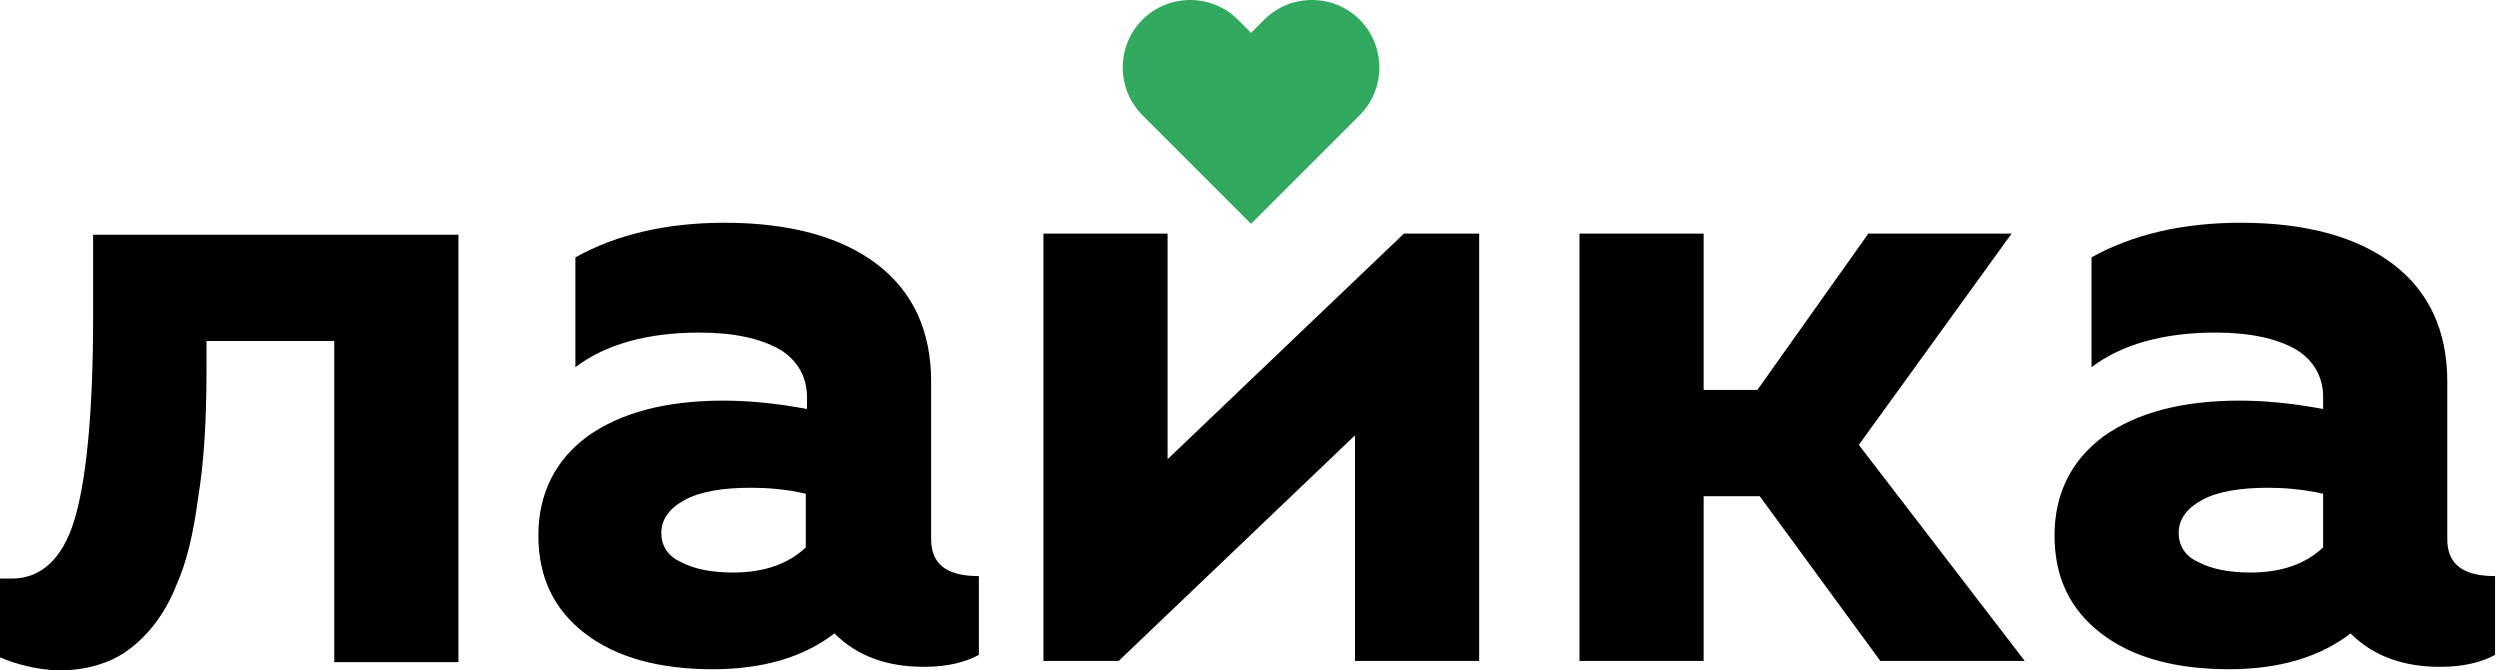
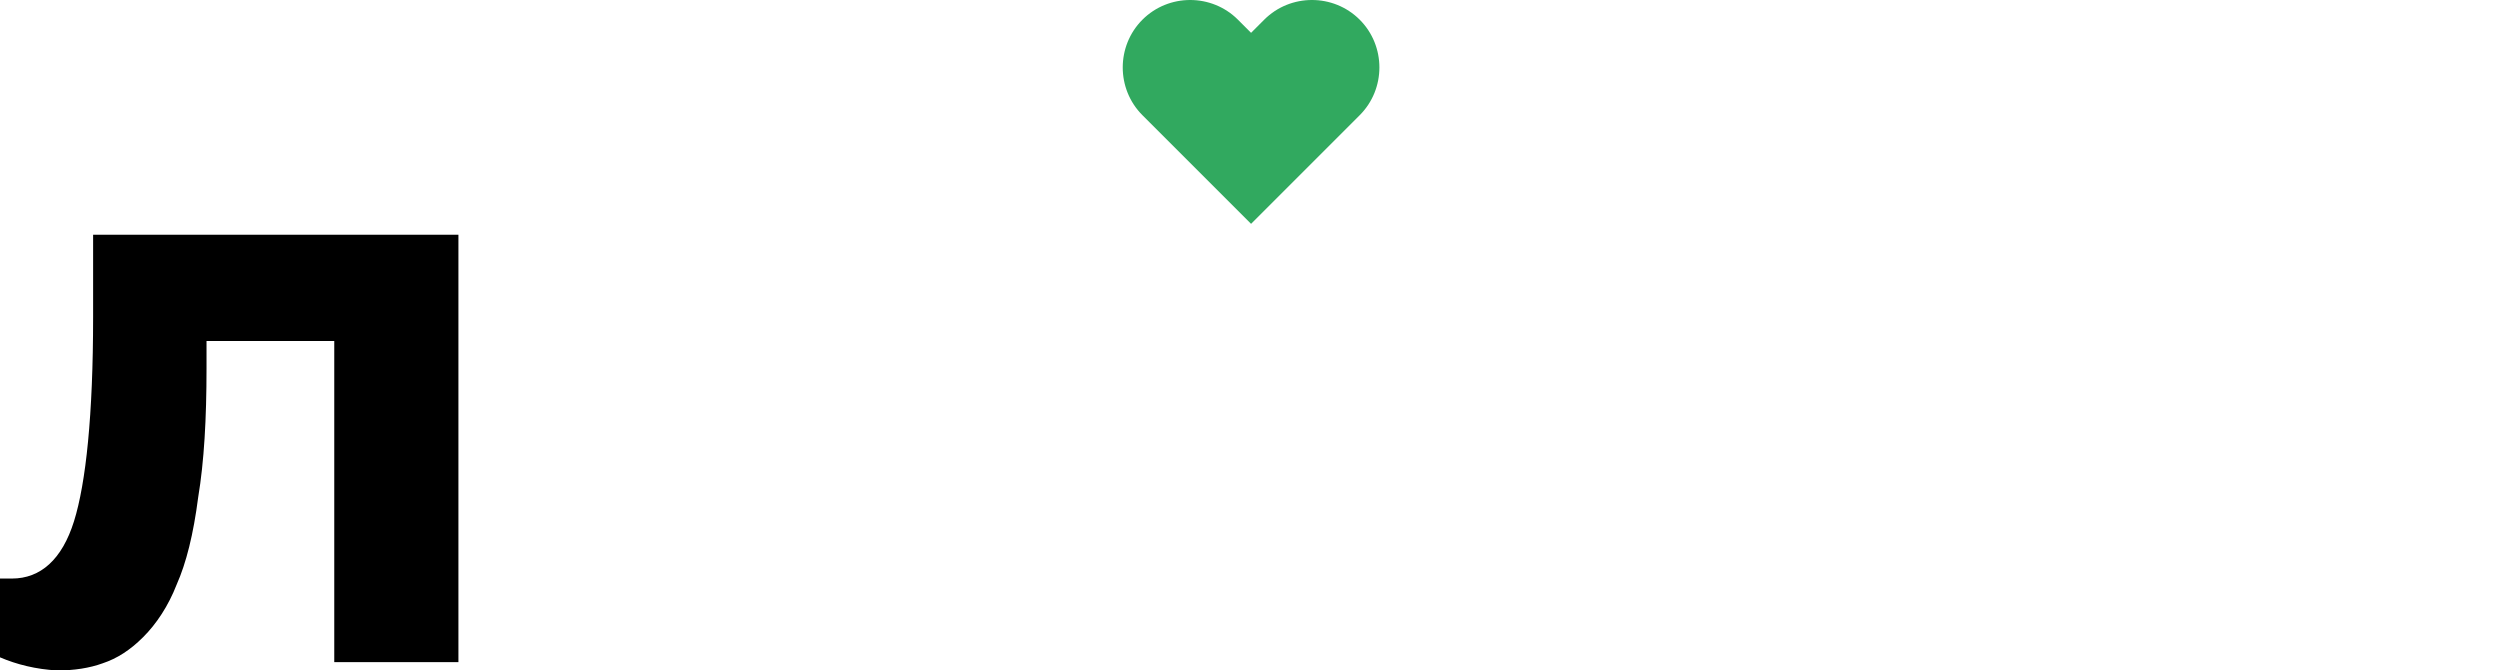
<svg xmlns="http://www.w3.org/2000/svg" width="220" height="59" viewBox="0 0 220 59" fill="none">
  <path d="M0 57.845V50.912H1.051C3.572 50.912 5.463 49.231 6.513 45.869C7.564 42.507 8.194 36.519 8.194 27.905V20.656H40.341V58.265H29.415V30.006H18.174V32.422C18.174 36.834 17.964 40.616 17.439 43.768C17.019 47.025 16.388 49.546 15.548 51.437C14.813 53.328 13.762 54.904 12.606 56.059C11.451 57.215 10.295 57.95 9.035 58.37C7.879 58.791 6.513 59.001 5.043 59.001C3.152 58.896 1.471 58.475 0 57.845Z" fill="black" />
-   <path d="M62.715 58.892C57.987 58.892 54.205 57.841 51.474 55.74C48.743 53.639 47.377 50.802 47.377 47.126C47.377 43.449 48.848 40.507 51.684 38.406C54.626 36.305 58.618 35.255 63.66 35.255C65.761 35.255 68.177 35.465 71.014 35.99V34.939C71.014 33.154 70.174 31.683 68.598 30.737C66.917 29.792 64.606 29.267 61.559 29.267C56.937 29.267 53.26 30.317 50.634 32.313V22.648C54.205 20.652 58.618 19.602 63.765 19.602C69.543 19.602 74.061 20.862 77.212 23.278C80.364 25.695 81.939 29.161 81.939 33.574V47.441C81.939 49.647 83.305 50.697 86.142 50.697V57.631C84.986 58.261 83.41 58.681 81.309 58.681C78.053 58.681 75.426 57.736 73.43 55.74C70.699 57.841 67.127 58.892 62.715 58.892ZM66.076 42.923C63.66 42.923 61.664 43.239 60.299 43.974C58.933 44.709 58.197 45.655 58.197 46.916C58.197 47.966 58.723 48.911 59.878 49.437C61.034 50.067 62.61 50.382 64.501 50.382C67.232 50.382 69.333 49.647 70.909 48.176V43.449C69.123 43.029 67.442 42.923 66.076 42.923Z" fill="black" />
-   <path d="M91.822 58.164V20.555H102.748V40.41L123.548 20.555H130.167V58.164H119.241V38.309L98.441 58.164H91.822Z" fill="black" />
-   <path d="M138.994 58.164V20.555H149.92V34.317H154.647L164.417 20.555H177.023L163.577 39.149L178.179 58.164H165.468L154.857 43.666H149.92V58.164H138.994Z" fill="black" />
-   <path d="M196.137 58.892C191.409 58.892 187.627 57.841 184.896 55.74C182.165 53.639 180.799 50.802 180.799 47.126C180.799 43.449 182.27 40.507 185.106 38.406C188.048 36.305 192.04 35.255 197.082 35.255C199.183 35.255 201.599 35.465 204.436 35.99V34.939C204.436 33.154 203.595 31.683 202.02 30.737C200.339 29.792 198.028 29.267 194.981 29.267C190.359 29.267 186.682 30.317 184.055 32.313V22.648C187.627 20.652 192.04 19.602 197.187 19.602C202.965 19.602 207.482 20.862 210.634 23.278C213.786 25.695 215.361 29.161 215.361 33.574V47.441C215.361 49.647 216.727 50.697 219.564 50.697V57.631C218.408 58.261 216.832 58.681 214.731 58.681C211.474 58.681 208.848 57.736 206.852 55.74C204.121 57.841 200.549 58.892 196.137 58.892ZM199.603 42.923C197.187 42.923 195.191 43.239 193.825 43.974C192.46 44.709 191.724 45.655 191.724 46.916C191.724 47.966 192.25 48.911 193.405 49.437C194.561 50.067 196.137 50.382 198.028 50.382C200.759 50.382 202.86 49.647 204.436 48.176V43.449C202.545 43.029 200.864 42.923 199.603 42.923Z" fill="black" />
  <path d="M119.654 1.733C117.343 -0.578 113.561 -0.578 111.25 1.733L110.094 2.889L108.938 1.733C106.627 -0.578 102.845 -0.578 100.534 1.733C98.223 4.045 98.223 7.826 100.534 10.138L101.164 10.768L110.094 19.698L119.024 10.768L119.654 10.138C121.965 7.826 121.965 4.045 119.654 1.733Z" fill="#31A95F" />
</svg>